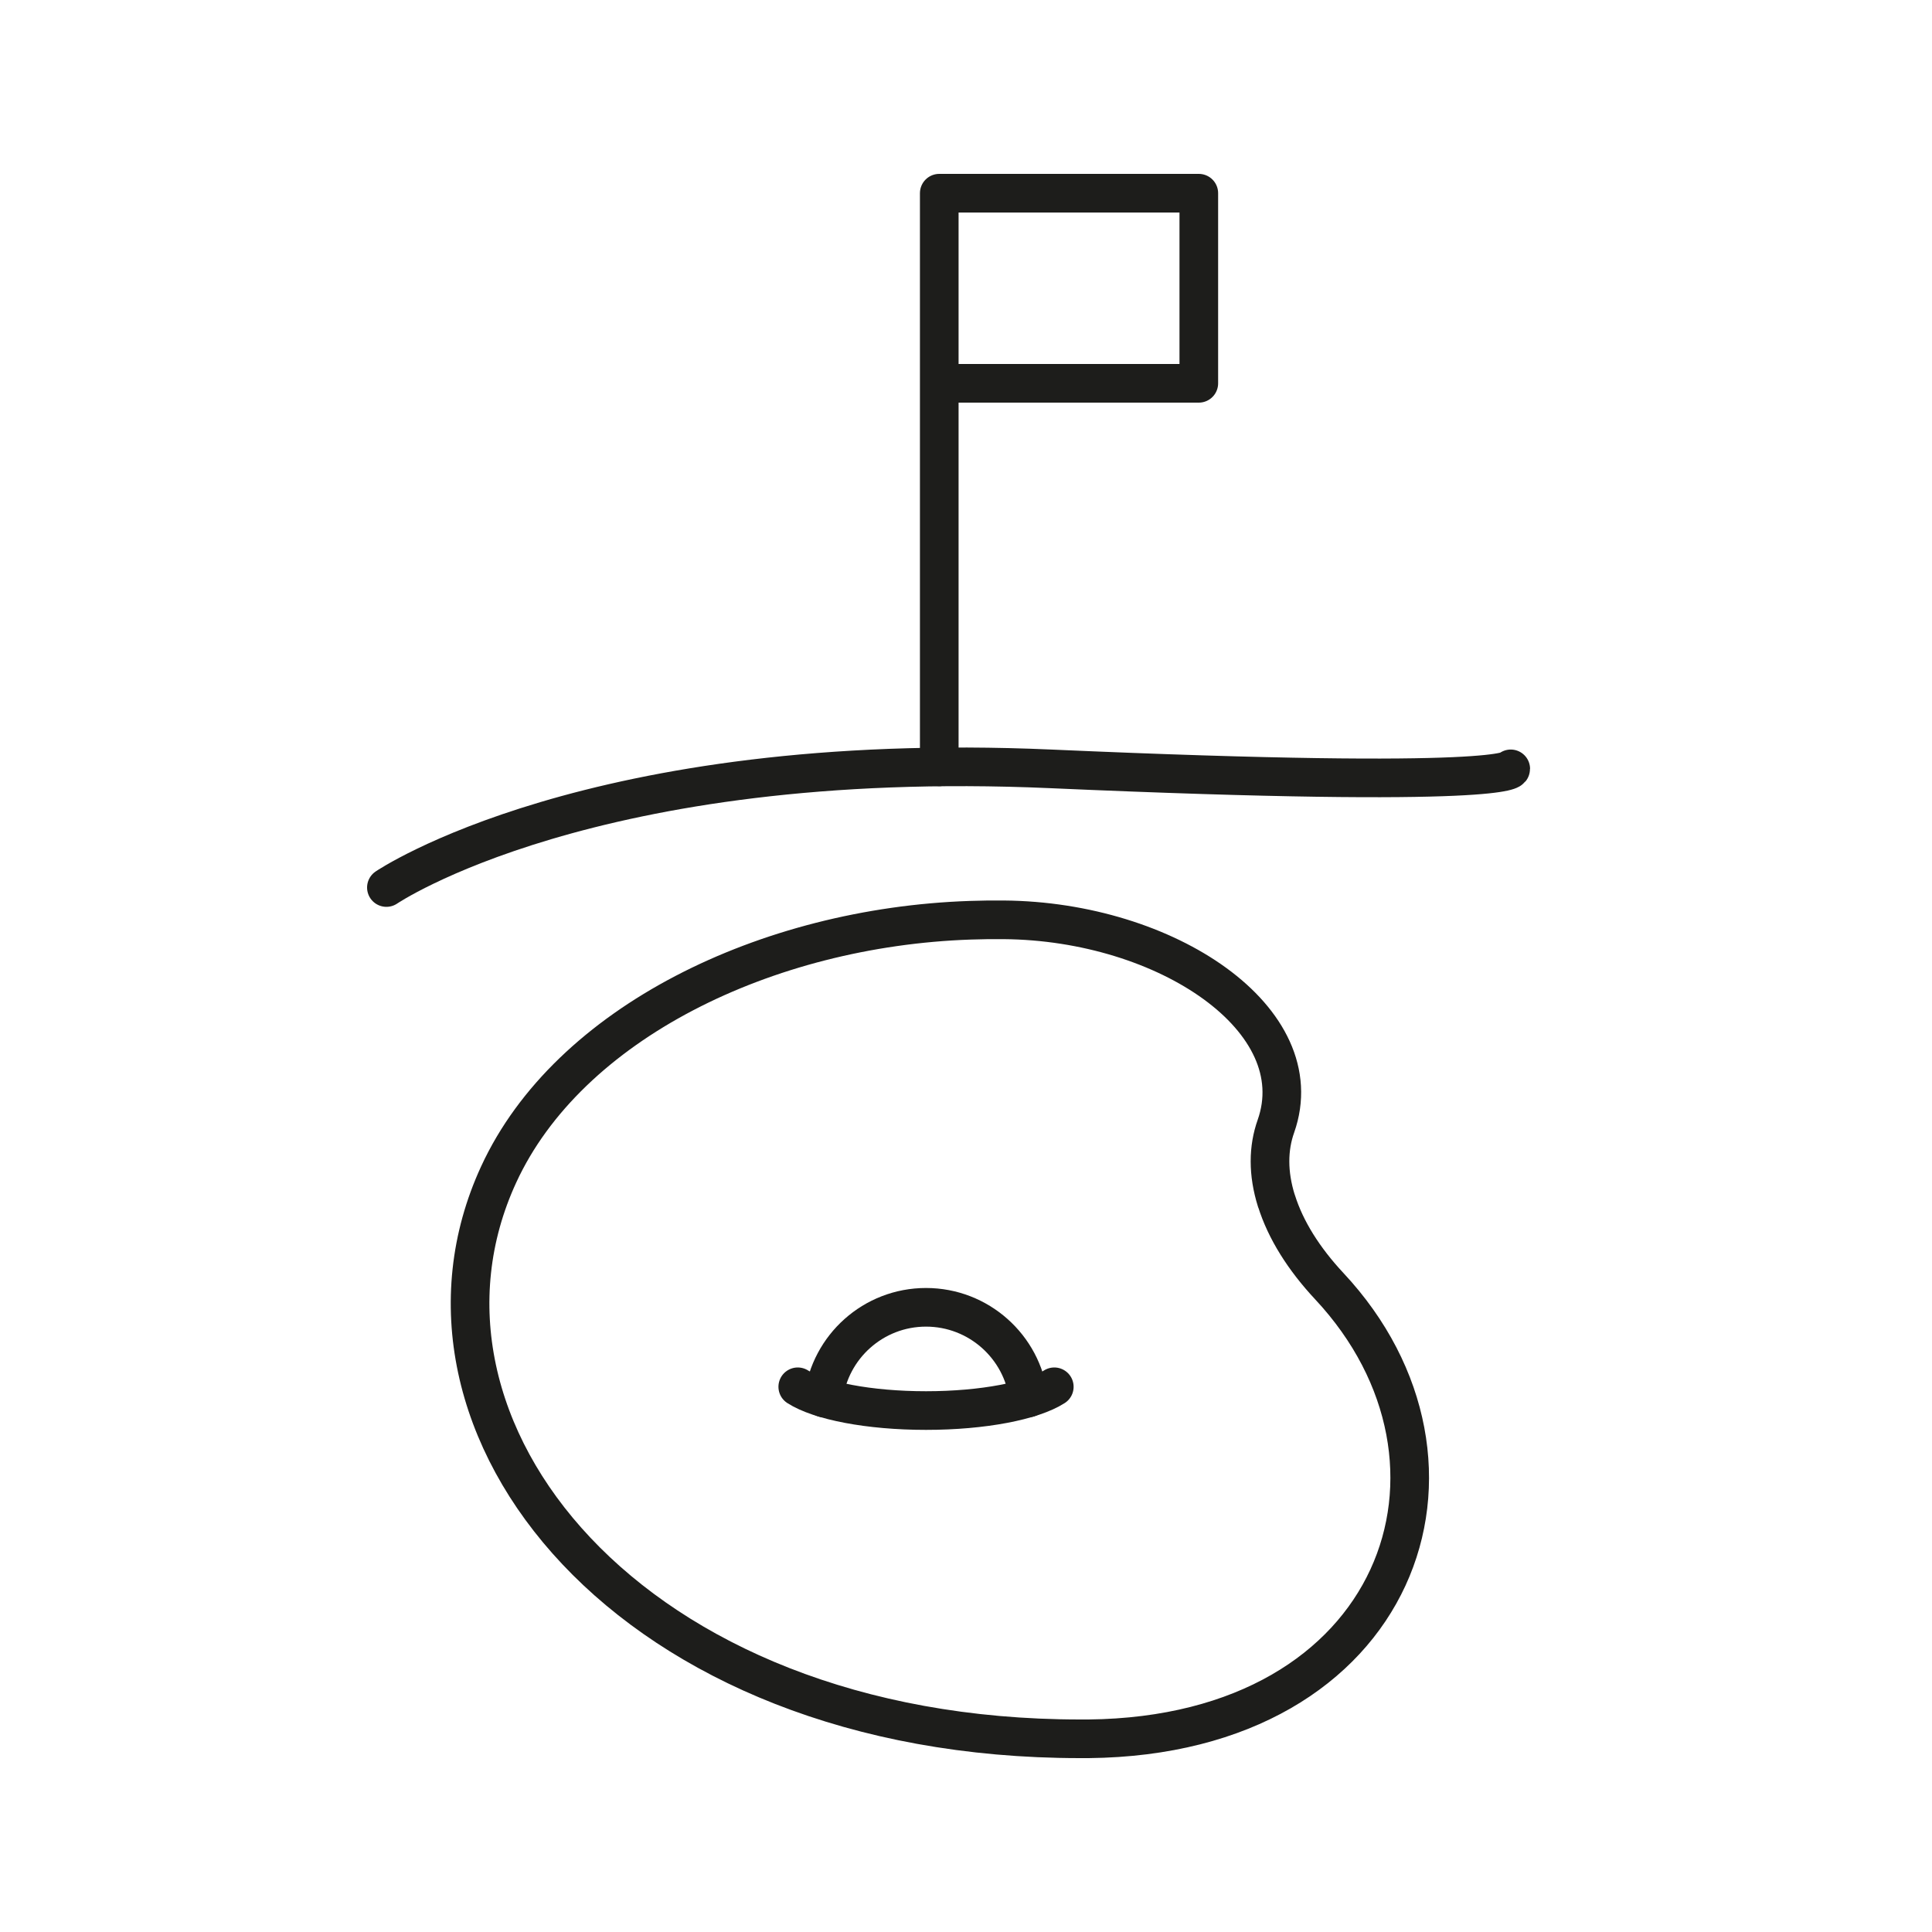
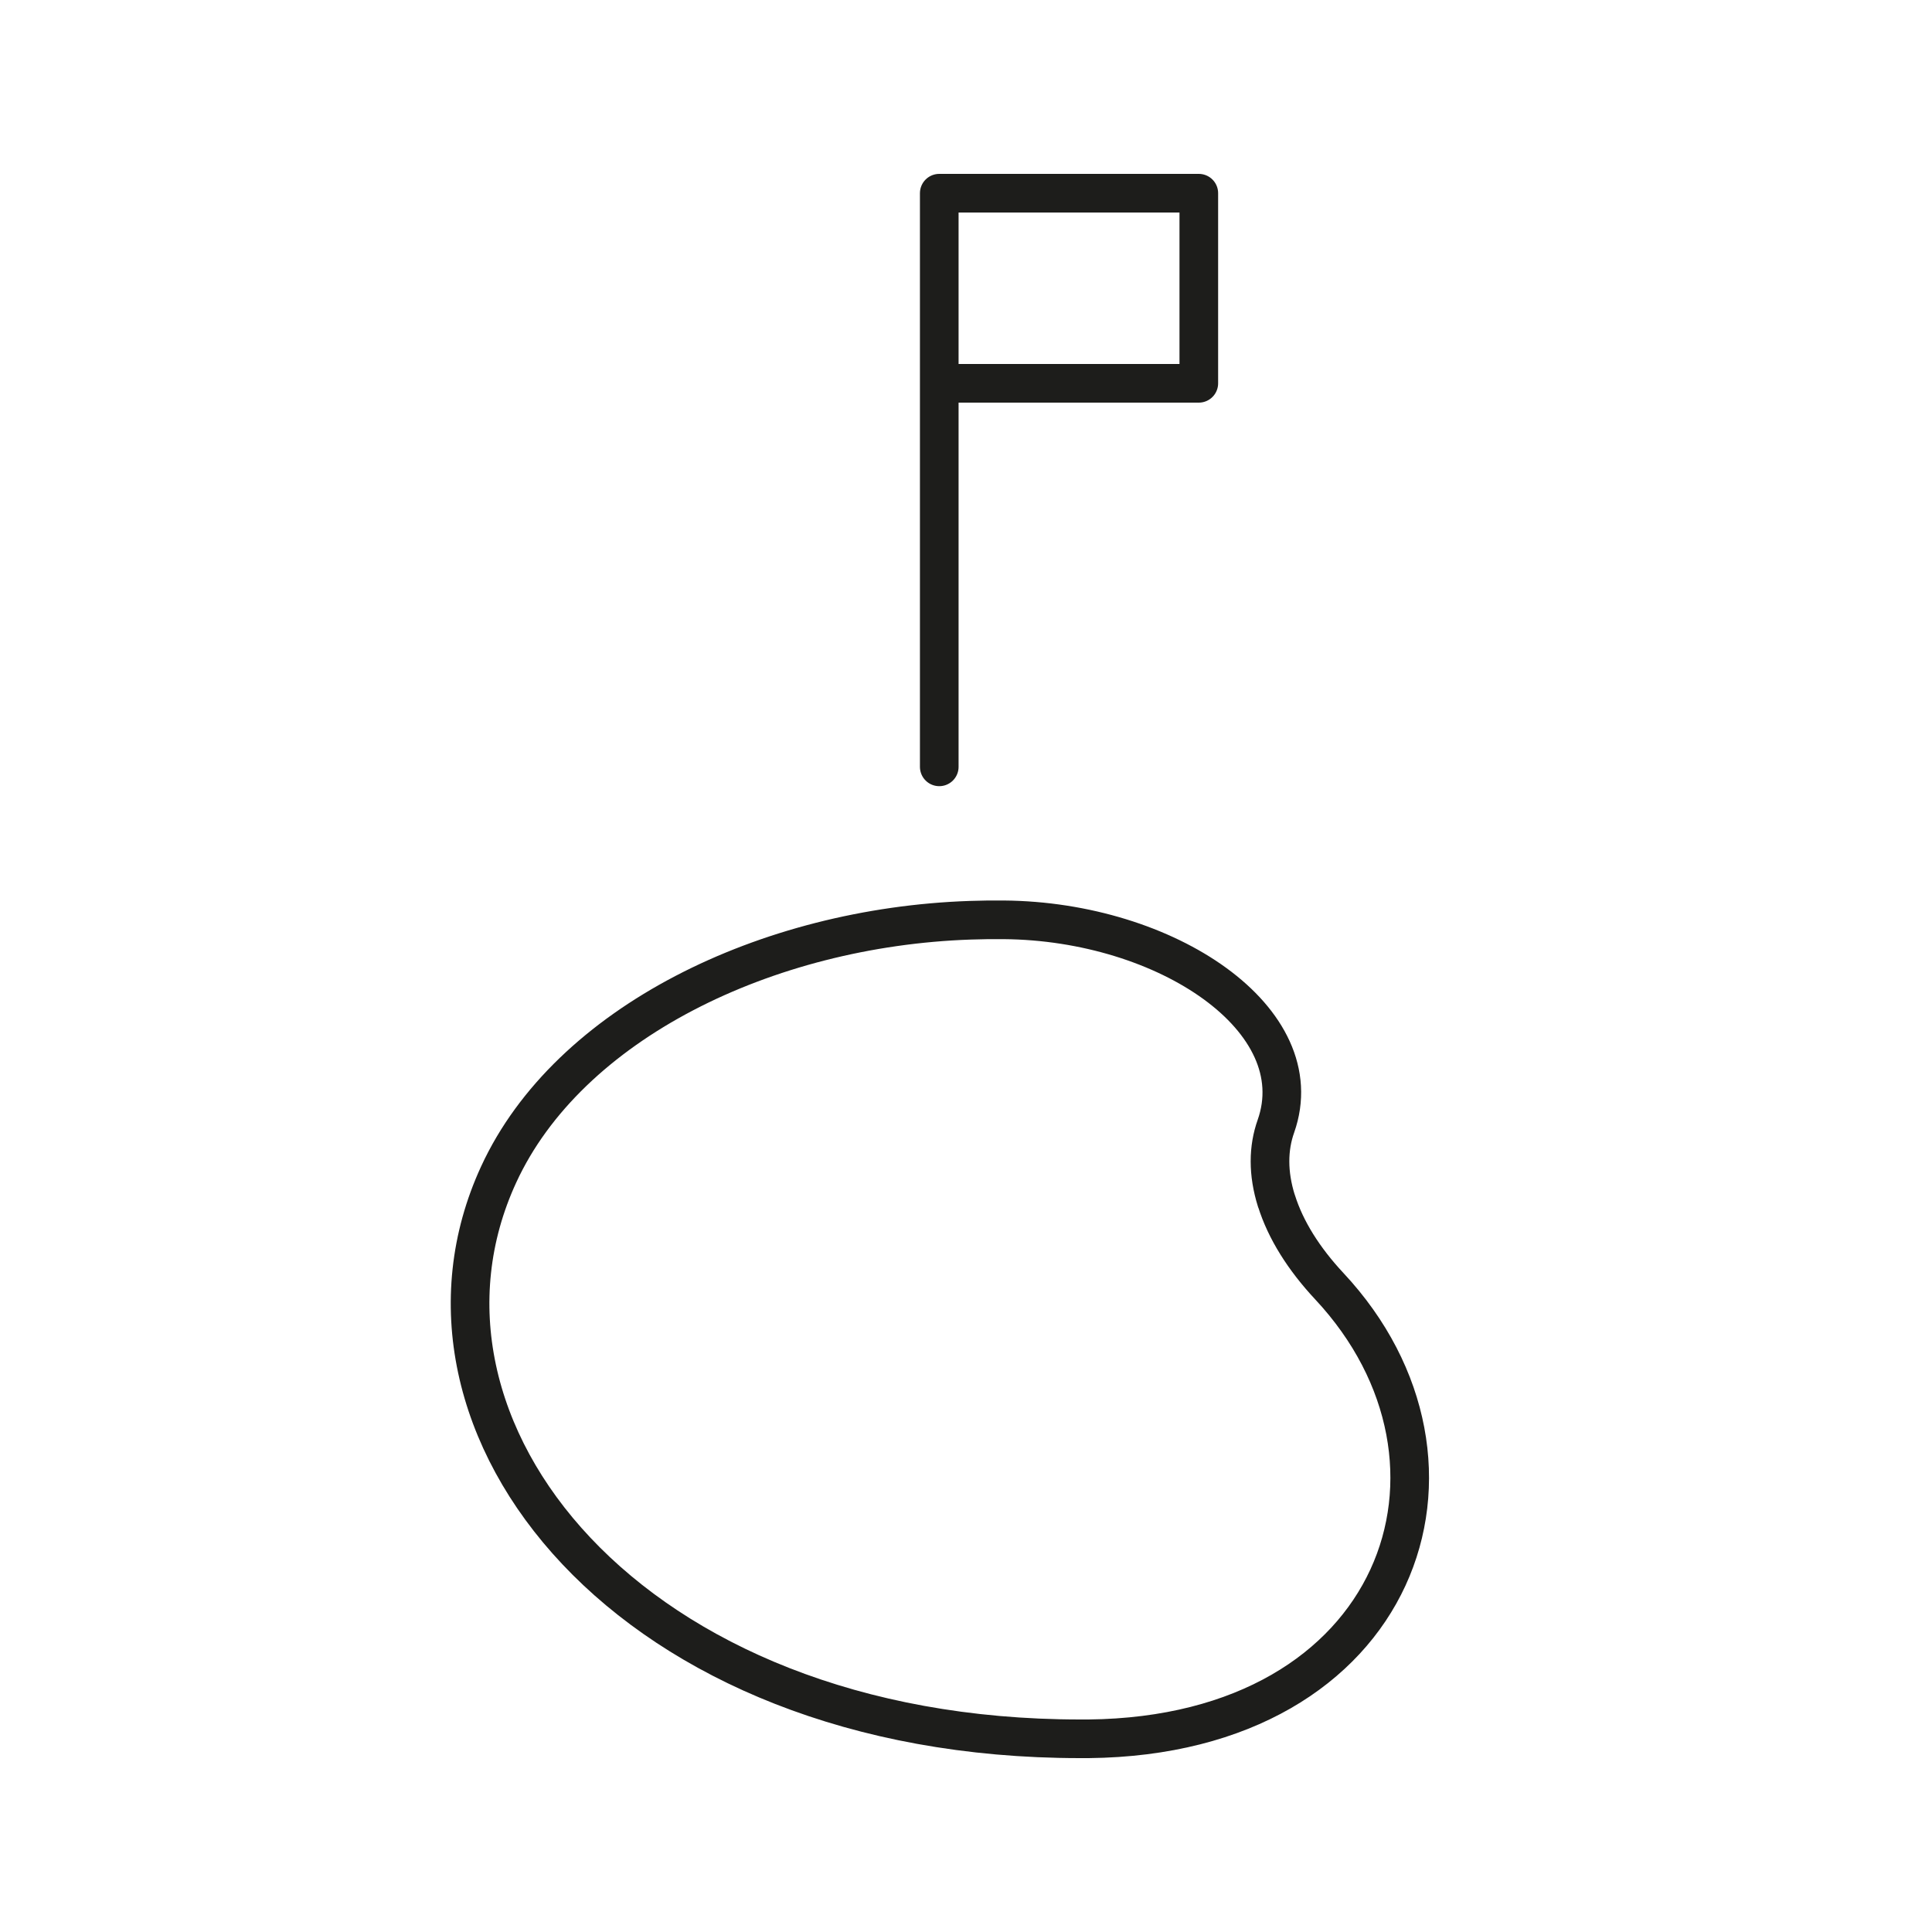
<svg xmlns="http://www.w3.org/2000/svg" width="50" height="50" viewBox="0 0 50 50" fill="none">
-   <path d="M20.646 35.89C21.21 36.252 22.483 36.505 23.965 36.505C25.447 36.505 26.72 36.252 27.285 35.89" stroke="#1D1D1B" stroke-linecap="round" stroke-linejoin="round" />
  <path d="M33.033 31.078C32.809 30.362 32.82 29.712 33.02 29.148C33.992 26.395 30.197 23.838 25.975 23.805C25.687 23.802 25.397 23.806 25.105 23.816C19.837 23.996 14.712 26.477 12.906 30.394C9.902 36.908 16.258 45 27.953 45C28.026 45 28.101 45 28.174 45C36.247 44.914 38.679 37.862 34.403 33.287C33.741 32.578 33.27 31.829 33.035 31.078H33.033Z" stroke="#1D1D1B" stroke-linecap="round" stroke-linejoin="round" />
  <path d="M24.308 19.846V5H31.025V9.92H24.308" stroke="#1D1D1B" stroke-linecap="round" stroke-linejoin="round" />
-   <path d="M21.314 36.177C21.476 34.855 22.602 33.833 23.965 33.833C25.328 33.833 26.458 34.855 26.62 36.177" stroke="#1D1D1B" stroke-linecap="round" stroke-linejoin="round" />
-   <path d="M10 22.969C10 22.969 15.283 19.374 27.191 19.898C39.098 20.424 39.098 19.898 39.098 19.898" stroke="#1D1D1B" stroke-linecap="round" stroke-linejoin="round" />
</svg>